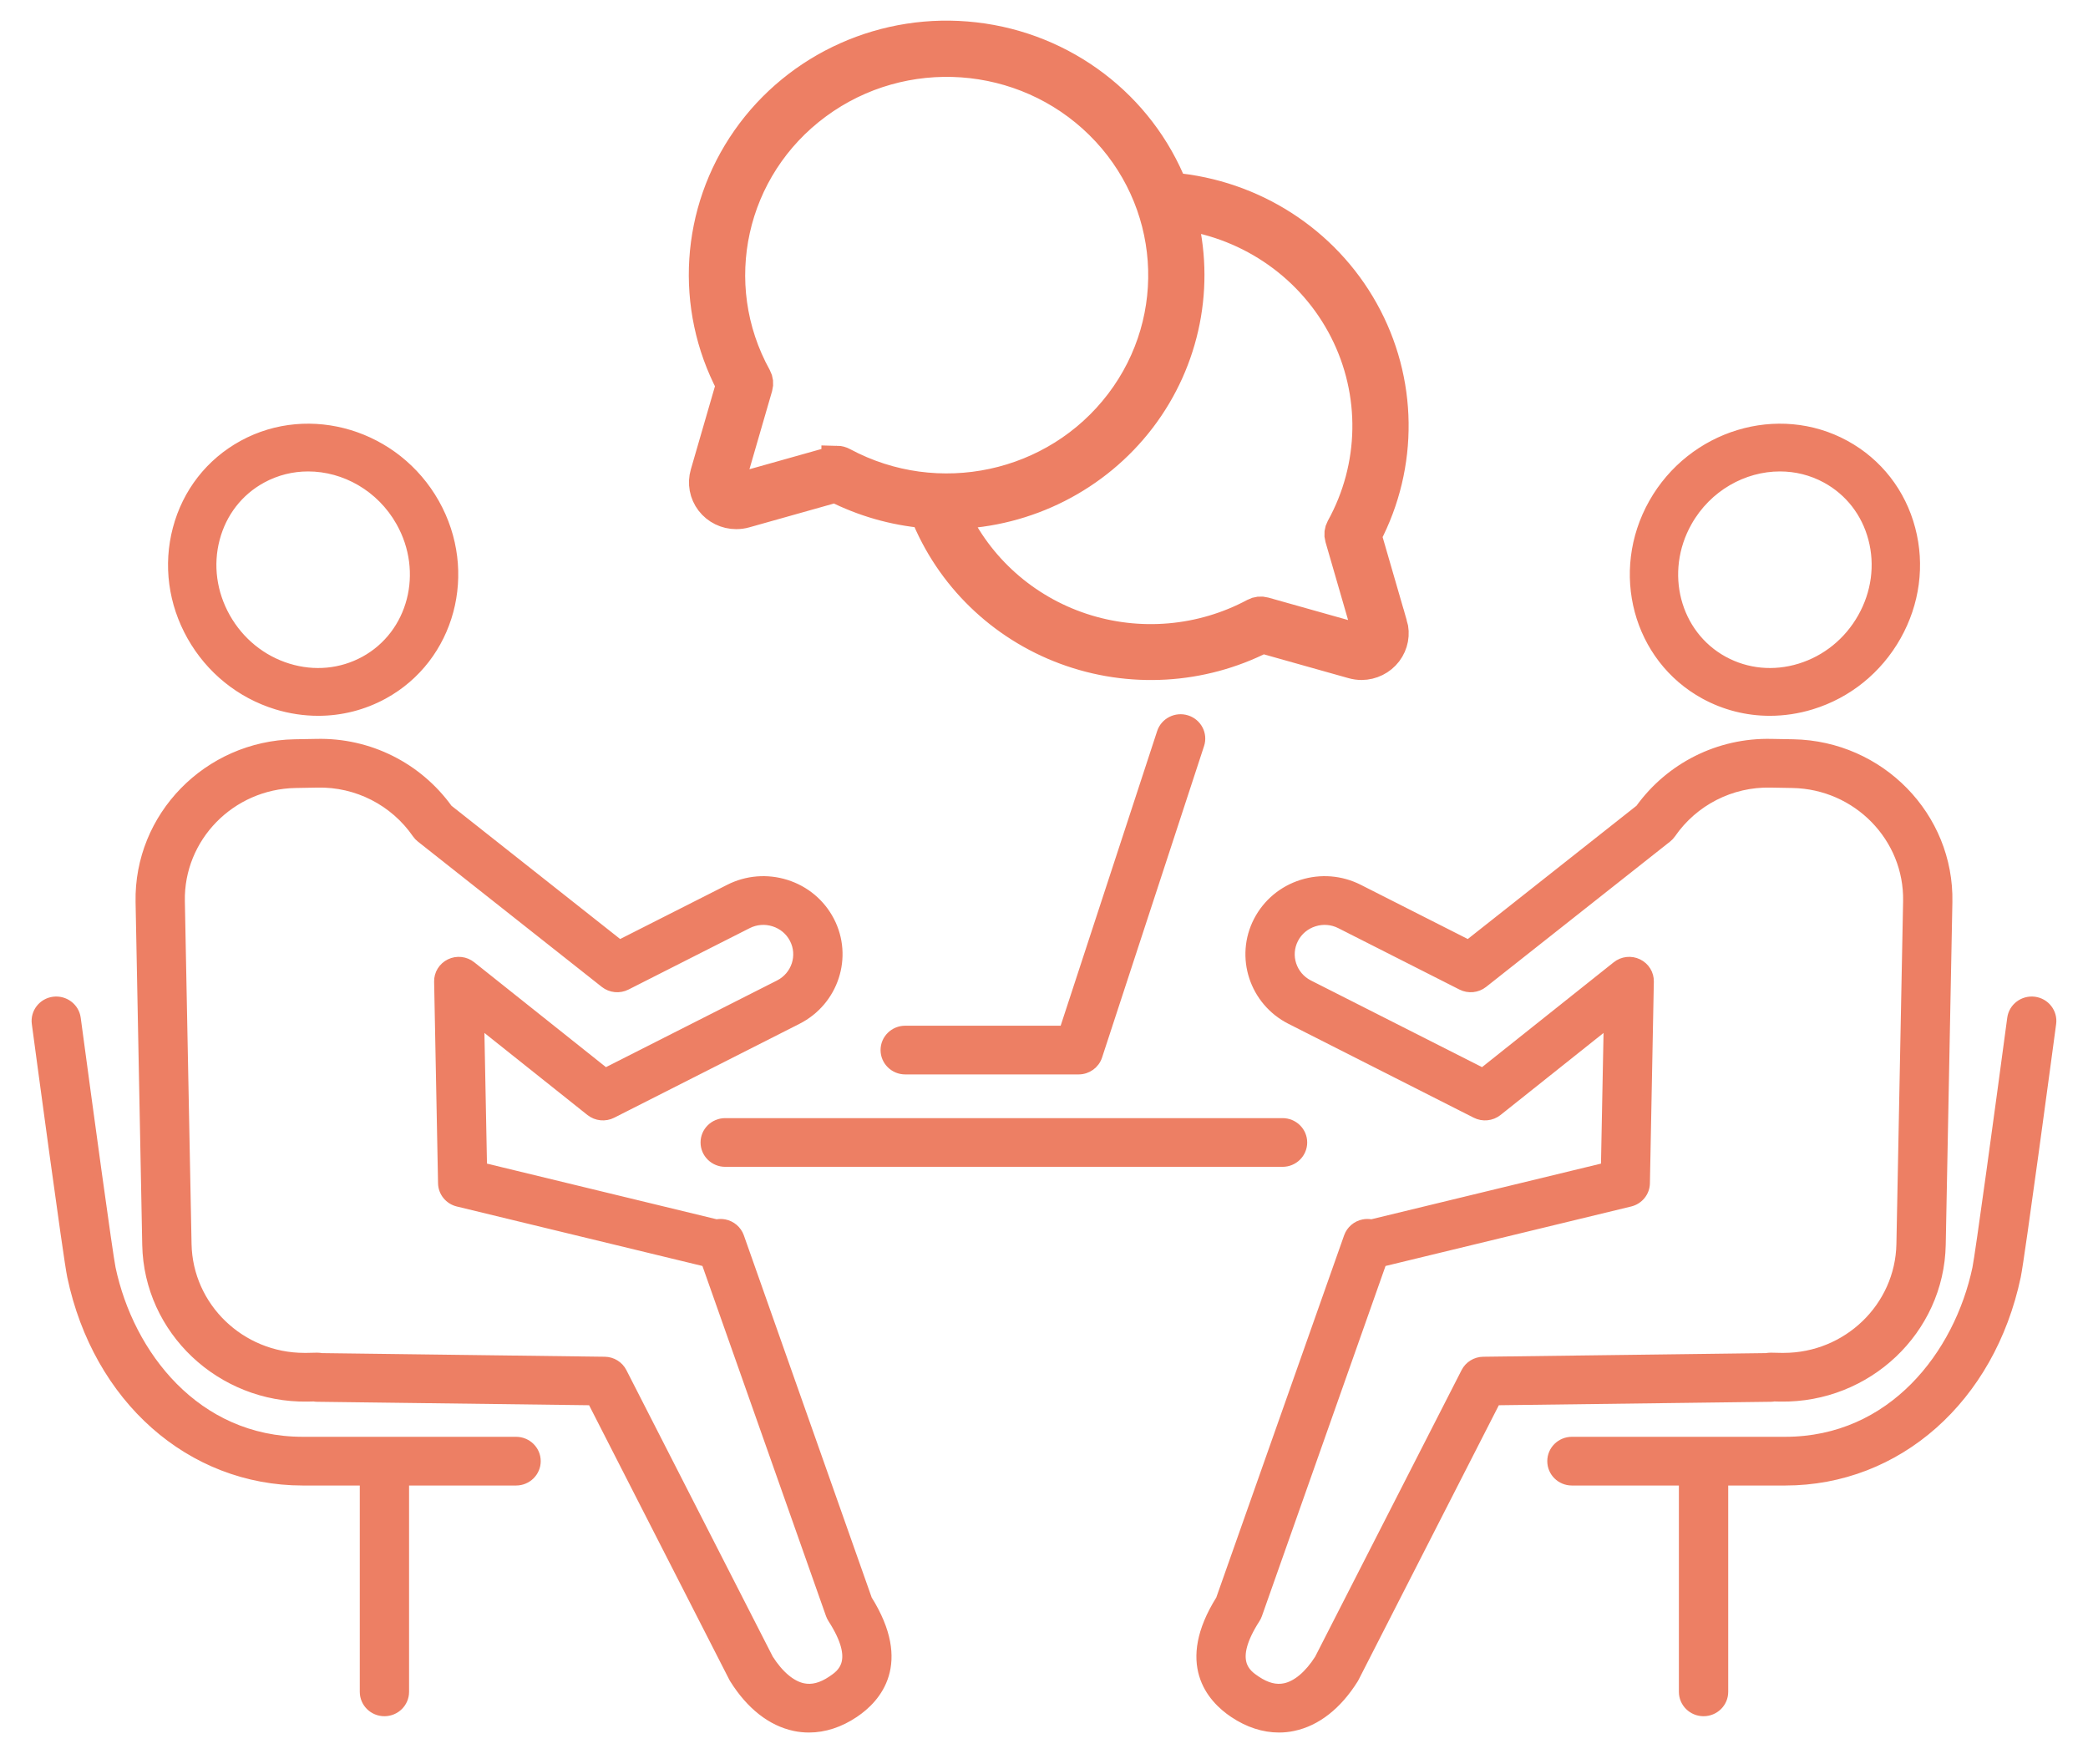
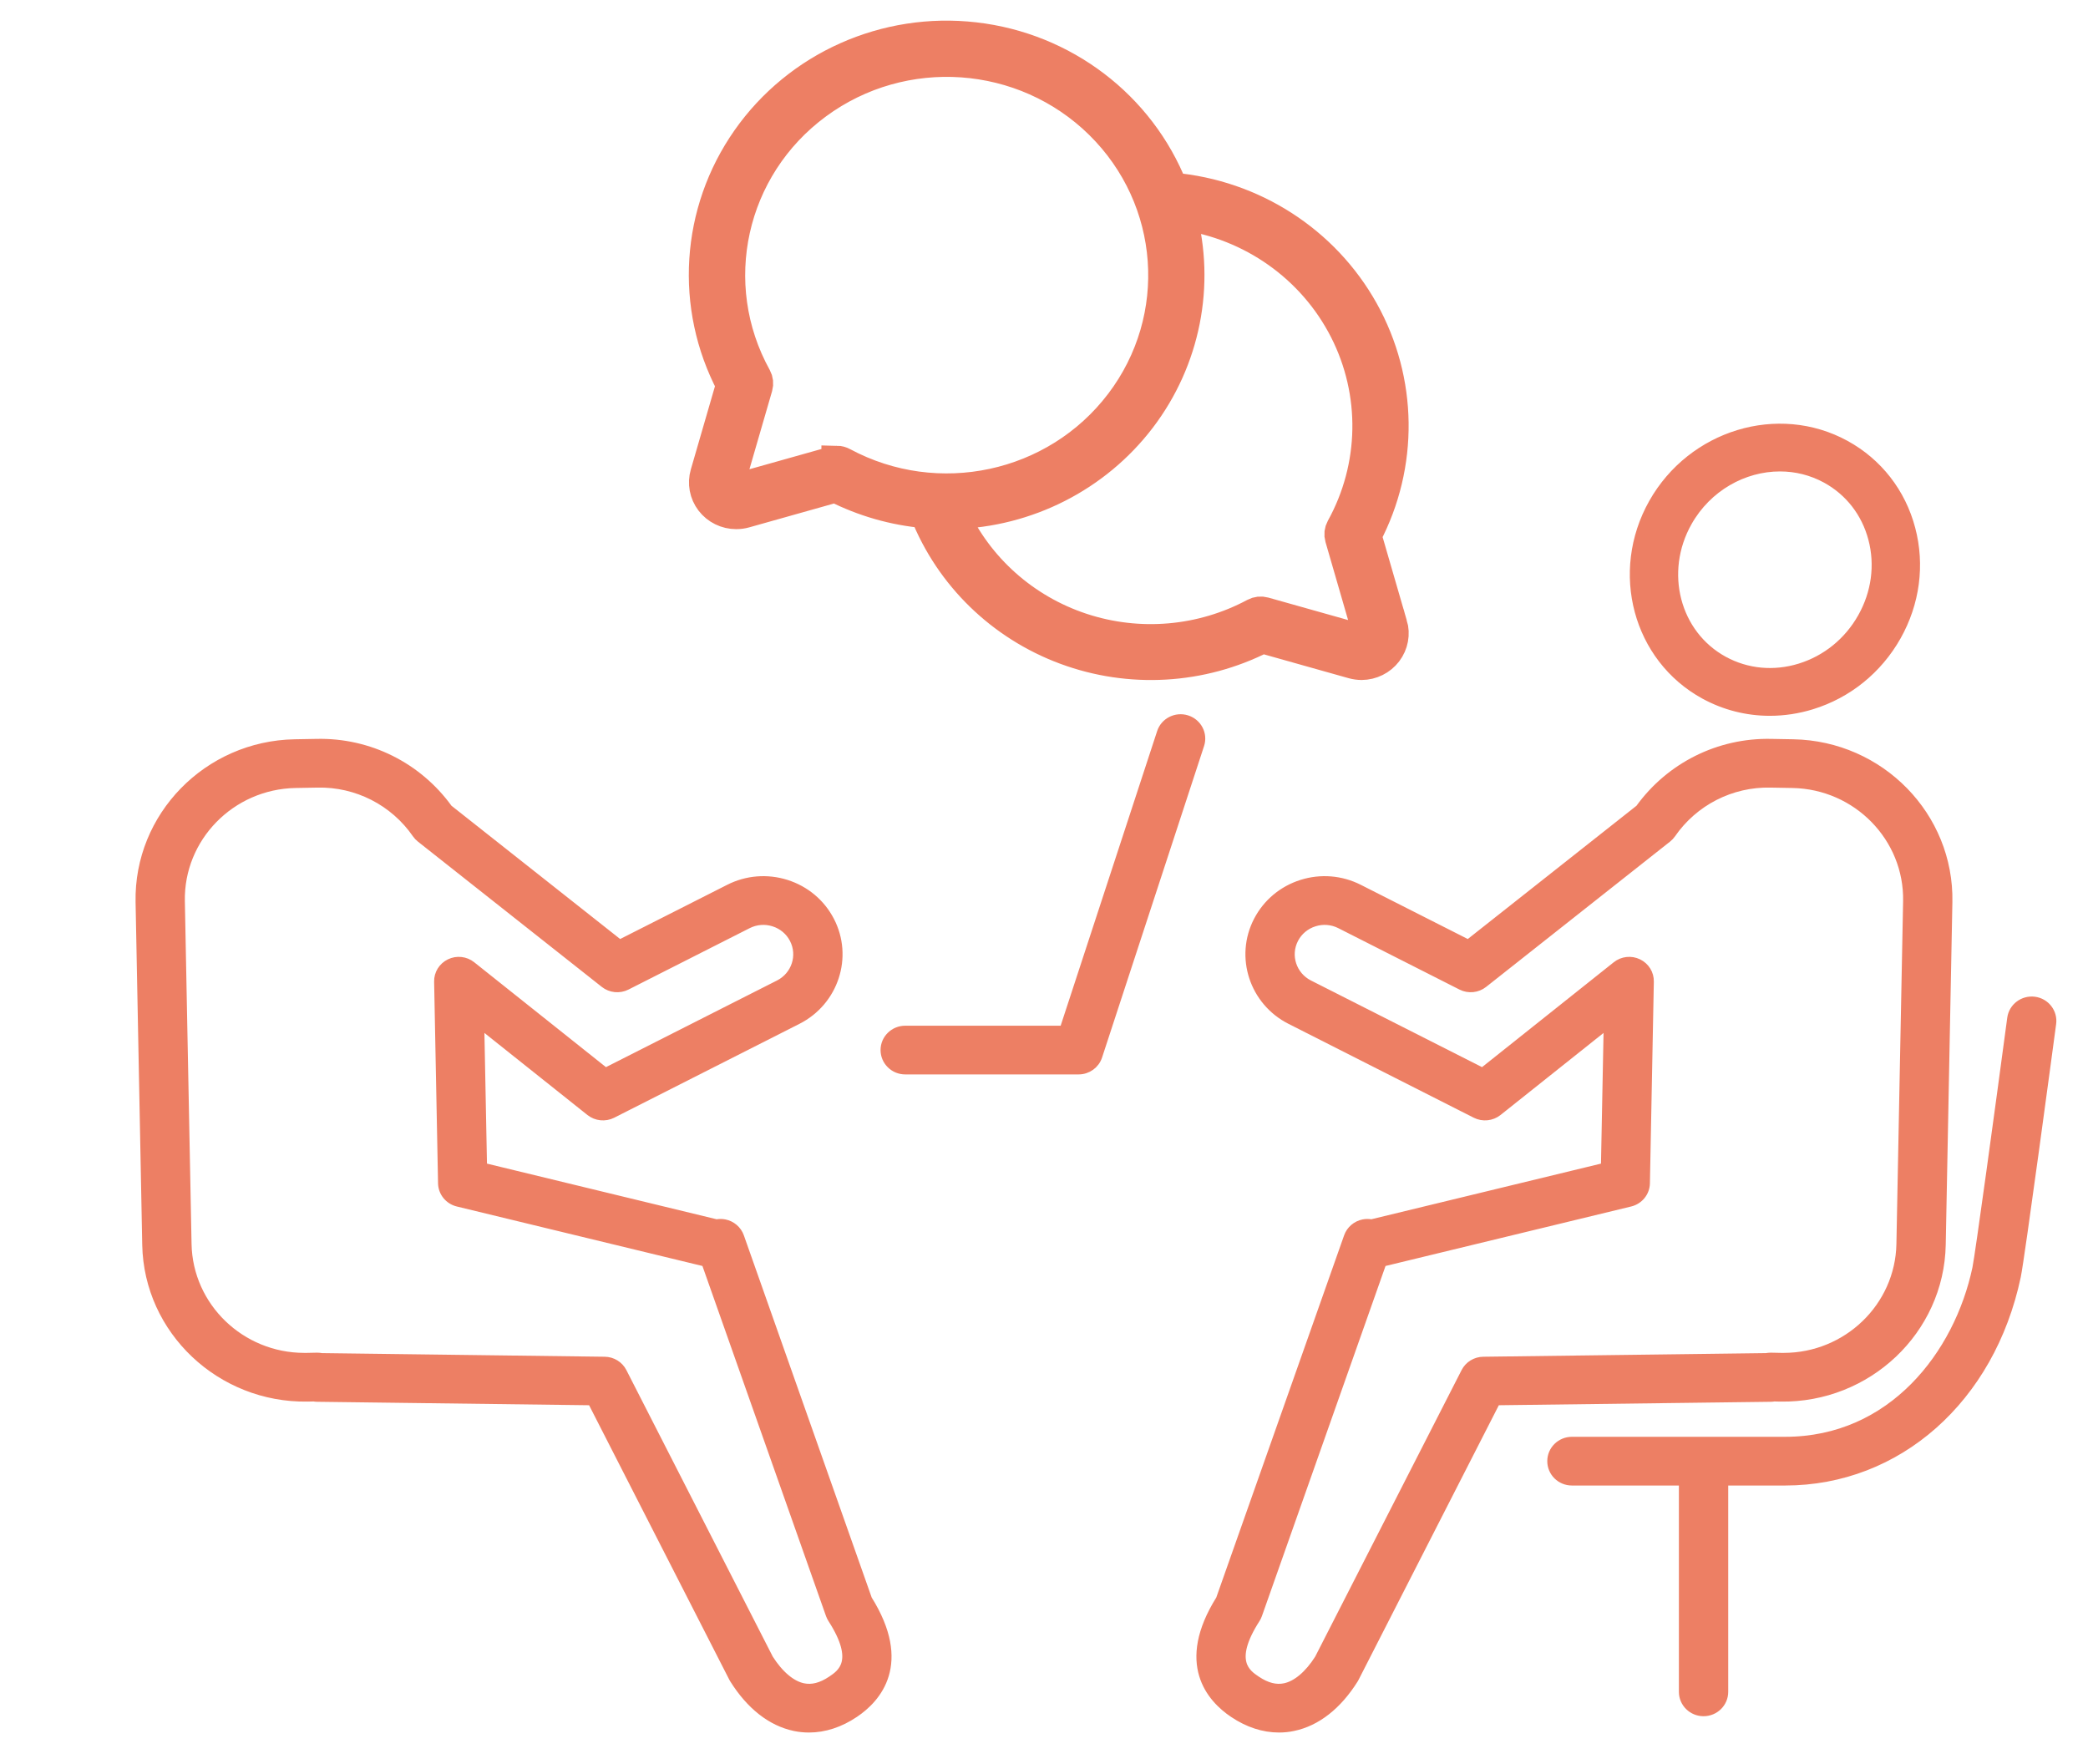
<svg xmlns="http://www.w3.org/2000/svg" width="58" height="49" viewBox="0 0 58 49" fill="none">
  <path d="M20.547 34.353C20.481 34.167 20.319 34.029 20.123 33.991C20.049 33.977 19.974 33.978 19.903 33.992L13.407 32.418L13.329 28.435L16.394 30.876C16.568 31.014 16.808 31.038 17.006 30.938L22.154 28.329C23.172 27.813 23.576 26.577 23.054 25.574C22.8 25.087 22.369 24.726 21.84 24.558C21.311 24.391 20.747 24.436 20.253 24.687L17.212 26.227L12.452 22.466C11.61 21.297 10.25 20.613 8.795 20.646L8.184 20.657C5.769 20.703 3.841 22.676 3.888 25.055L4.073 34.577C4.119 36.956 6.13 38.846 8.538 38.81L8.717 38.806C8.747 38.812 8.778 38.815 8.81 38.815L16.439 38.912L20.365 46.598C20.373 46.612 20.381 46.626 20.389 46.64C20.845 47.368 21.427 47.825 22.073 47.961C22.205 47.989 22.338 48.002 22.472 48.002C22.897 48.002 23.327 47.863 23.733 47.59C24.354 47.174 25.221 46.212 24.103 44.427L20.547 34.353ZM23.099 46.674C22.818 46.862 22.559 46.929 22.308 46.876C21.98 46.807 21.644 46.523 21.36 46.077L17.291 38.113C17.197 37.928 17.006 37.81 16.796 37.808L8.938 37.707C8.896 37.699 8.852 37.696 8.808 37.695L8.517 37.701C8.495 37.701 8.475 37.701 8.454 37.701C6.687 37.701 5.233 36.303 5.199 34.556L5.013 25.034C4.979 23.266 6.411 21.8 8.206 21.766L8.816 21.755C9.913 21.731 10.948 22.259 11.571 23.161C11.602 23.206 11.64 23.246 11.684 23.281L16.793 27.318C16.966 27.454 17.205 27.478 17.403 27.378L20.768 25.673C20.994 25.558 21.253 25.537 21.495 25.614C21.738 25.691 21.936 25.856 22.052 26.08C22.291 26.54 22.106 27.106 21.64 27.343L16.817 29.786L13.097 26.824C12.927 26.688 12.692 26.662 12.496 26.757C12.299 26.852 12.176 27.05 12.181 27.266L12.29 32.866C12.294 33.117 12.47 33.334 12.718 33.394L19.605 35.062L23.06 44.85C23.075 44.891 23.094 44.929 23.117 44.965C23.88 46.151 23.372 46.491 23.099 46.674Z" fill="#ED7F64" stroke="#ED7F64" stroke-width="0.244" />
-   <path d="M14.335 40.032H8.412C5.436 40.032 3.595 37.619 3.09 35.228C3.014 34.867 2.469 30.878 2.121 28.284C2.08 27.981 1.797 27.768 1.489 27.807C1.181 27.847 0.964 28.126 1.005 28.43C1.094 29.094 1.878 34.937 1.988 35.454C2.706 38.855 5.288 41.141 8.412 41.141H10.116V46.994C10.116 47.301 10.367 47.549 10.678 47.549C10.989 47.549 11.241 47.301 11.241 46.994V41.141H14.335C14.646 41.141 14.898 40.893 14.898 40.586C14.898 40.28 14.646 40.032 14.335 40.032Z" fill="#ED7F64" stroke="#ED7F64" stroke-width="0.244" />
  <path d="M33.896 44.427C32.777 46.212 33.644 47.174 34.266 47.59C34.672 47.863 35.101 48.002 35.526 48.002C35.66 48.002 35.794 47.989 35.926 47.96C36.572 47.825 37.154 47.368 37.61 46.64C37.618 46.626 37.626 46.612 37.633 46.598L41.559 38.912L49.189 38.815C49.221 38.814 49.252 38.812 49.282 38.806L49.46 38.81C51.869 38.846 53.879 36.956 53.926 34.577L54.111 25.056C54.158 22.676 52.23 20.703 49.815 20.657L49.204 20.646C47.749 20.613 46.389 21.297 45.547 22.466L40.786 26.227L37.746 24.687C37.251 24.436 36.688 24.391 36.159 24.558C35.63 24.726 35.199 25.087 34.945 25.574C34.423 26.577 34.827 27.813 35.844 28.329L40.993 30.938C41.191 31.038 41.431 31.014 41.605 30.876L44.67 28.435L44.592 32.418L38.096 33.992C38.025 33.978 37.95 33.977 37.876 33.991C37.68 34.029 37.518 34.167 37.452 34.353L33.896 44.427ZM34.882 44.965C34.905 44.929 34.924 44.891 34.938 44.85L38.394 35.062L45.281 33.394C45.529 33.334 45.705 33.117 45.709 32.866L45.818 27.266C45.823 27.05 45.7 26.852 45.503 26.757C45.307 26.662 45.072 26.688 44.902 26.824L41.182 29.786L36.359 27.343C35.893 27.106 35.708 26.54 35.947 26.08C36.063 25.856 36.261 25.691 36.504 25.614C36.746 25.537 37.005 25.558 37.231 25.673L40.596 27.378C40.794 27.478 41.033 27.454 41.206 27.317L46.315 23.281C46.358 23.247 46.397 23.206 46.428 23.161C47.051 22.259 48.086 21.731 49.182 21.755L49.793 21.766C51.588 21.8 53.02 23.266 52.986 25.034L52.8 34.556C52.766 36.303 51.312 37.701 49.545 37.701C49.524 37.701 49.503 37.701 49.482 37.701L49.19 37.695C49.147 37.696 49.103 37.699 49.06 37.707L41.203 37.808C40.993 37.81 40.802 37.928 40.708 38.113L36.639 46.077C36.355 46.524 36.019 46.807 35.691 46.876C35.44 46.929 35.181 46.862 34.9 46.674C34.627 46.491 34.119 46.151 34.882 44.965Z" fill="#ED7F64" stroke="#ED7F64" stroke-width="0.244" />
-   <path d="M35.626 31.18H20.145C19.834 31.18 19.582 31.428 19.582 31.734C19.582 32.04 19.834 32.289 20.145 32.289H35.626C35.937 32.289 36.189 32.04 36.189 31.734C36.189 31.428 35.937 31.18 35.626 31.18Z" fill="#ED7F64" stroke="#ED7F64" stroke-width="0.244" />
  <path d="M43.664 40.032H49.587C52.563 40.032 54.405 37.619 54.91 35.228C54.986 34.867 55.531 30.878 55.878 28.284C55.919 27.981 56.202 27.768 56.51 27.807C56.818 27.847 57.035 28.126 56.994 28.43C56.905 29.094 56.121 34.937 56.012 35.454C55.293 38.855 52.712 41.141 49.587 41.141H47.884V46.994C47.884 47.301 47.632 47.549 47.321 47.549C47.01 47.549 46.758 47.301 46.758 46.994V41.141H43.664C43.353 41.141 43.102 40.893 43.102 40.586C43.102 40.28 43.353 40.032 43.664 40.032Z" fill="#ED7F64" stroke="#ED7F64" stroke-width="0.244" />
  <path d="M25.145 29.722H29.961C30.206 29.722 30.422 29.567 30.497 29.337L33.33 20.686C33.426 20.394 33.263 20.082 32.967 19.988C32.672 19.894 32.354 20.054 32.259 20.345L29.551 28.613H25.145C24.834 28.613 24.582 28.861 24.582 29.167C24.582 29.473 24.834 29.722 25.145 29.722Z" fill="#ED7F64" stroke="#ED7F64" stroke-width="0.244" />
  <path d="M52.686 17.675C53.206 16.752 53.347 15.692 53.082 14.69C52.815 13.679 52.168 12.849 51.26 12.352C49.395 11.332 46.999 12.06 45.919 13.974C44.84 15.889 45.48 18.276 47.345 19.297C47.908 19.605 48.529 19.761 49.161 19.761C49.548 19.761 49.939 19.703 50.323 19.585C51.326 19.277 52.165 18.598 52.686 17.675ZM51.724 17.149C51.342 17.828 50.728 18.326 49.996 18.551C49.273 18.773 48.522 18.701 47.879 18.35C46.543 17.62 46.095 15.892 46.88 14.5C47.428 13.529 48.432 12.973 49.443 12.973C49.882 12.973 50.322 13.078 50.726 13.299C51.369 13.651 51.828 14.242 52.018 14.963C52.211 15.694 52.107 16.47 51.724 17.149Z" fill="#ED7F64" stroke="#ED7F64" stroke-width="0.244" />
-   <path d="M7.678 19.585C8.063 19.703 8.454 19.761 8.84 19.761C9.472 19.761 10.093 19.605 10.657 19.297C12.522 18.276 13.162 15.889 12.083 13.974C11.003 12.059 8.607 11.332 6.742 12.352C5.834 12.849 5.187 13.679 4.92 14.69C4.655 15.692 4.796 16.752 5.316 17.675C5.837 18.598 6.676 19.276 7.678 19.585ZM5.984 14.963C6.174 14.242 6.633 13.65 7.276 13.299C7.68 13.078 8.12 12.973 8.559 12.973C9.57 12.973 10.574 13.529 11.121 14.5C11.906 15.892 11.459 17.619 10.123 18.35C9.48 18.701 8.729 18.773 8.006 18.551C7.274 18.326 6.66 17.828 6.277 17.149C5.895 16.47 5.79 15.694 5.984 14.963Z" fill="#ED7F64" stroke="#ED7F64" stroke-width="0.244" />
  <path d="M38.666 17.347L37.949 14.875C38.98 12.912 38.95 10.573 37.87 8.636C36.79 6.699 34.801 5.419 32.567 5.222C31.661 2.936 29.549 1.329 27.074 1.045C24.6 0.76 22.168 1.845 20.753 3.864C19.337 5.884 19.17 8.508 20.317 10.686L19.6 13.158C19.523 13.421 19.576 13.705 19.743 13.924C19.91 14.142 20.172 14.271 20.45 14.271C20.534 14.271 20.618 14.26 20.698 14.237L23.207 13.531C23.983 13.925 24.83 14.168 25.7 14.245C26.395 15.995 27.811 17.373 29.597 18.036C31.383 18.699 33.37 18.584 35.065 17.72L37.574 18.426C37.655 18.449 37.738 18.46 37.822 18.461C38.1 18.459 38.36 18.33 38.527 18.111C38.693 17.892 38.746 17.61 38.669 17.347H38.666ZM23.244 12.809C23.211 12.809 23.178 12.813 23.146 12.823L20.5 13.567C20.438 13.585 20.372 13.568 20.326 13.523C20.281 13.478 20.264 13.412 20.281 13.352L21.037 10.745C21.062 10.657 21.052 10.563 21.008 10.483C19.574 7.892 20.29 4.658 22.689 2.891C25.087 1.123 28.439 1.36 30.557 3.446C32.675 5.533 32.916 8.835 31.122 11.197C29.327 13.56 26.044 14.265 23.414 12.853C23.362 12.824 23.303 12.808 23.244 12.807V12.809ZM37.939 17.71C37.893 17.756 37.825 17.773 37.762 17.755L35.116 17.01C35.027 16.985 34.931 16.995 34.85 17.039C33.378 17.829 31.639 17.98 30.049 17.455C28.46 16.93 27.165 15.776 26.475 14.271C28.53 14.218 30.448 13.242 31.683 11.622C32.917 10.002 33.332 7.915 32.809 5.956C34.766 6.228 36.463 7.428 37.351 9.167C38.239 10.906 38.204 12.964 37.258 14.673C37.214 14.753 37.203 14.847 37.229 14.935L37.984 17.542C38.001 17.602 37.984 17.666 37.939 17.71Z" fill="#ED7F64" stroke="#ED7F64" stroke-width="0.854" />
</svg>